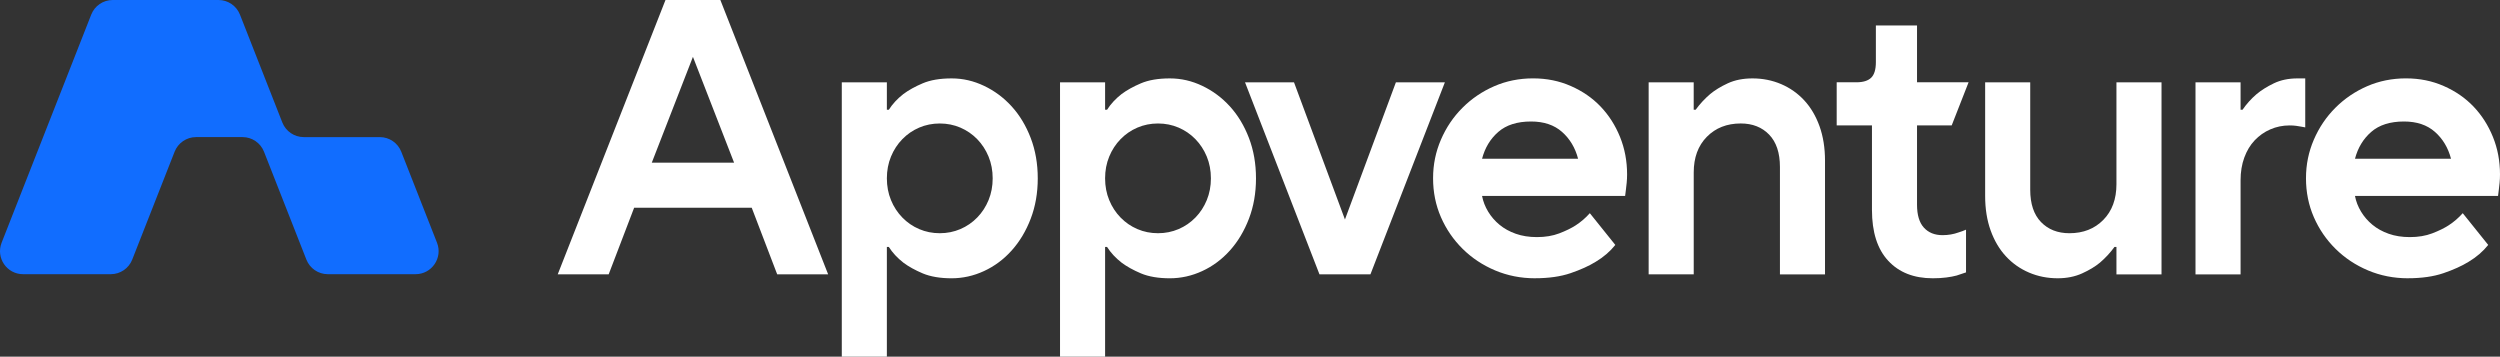
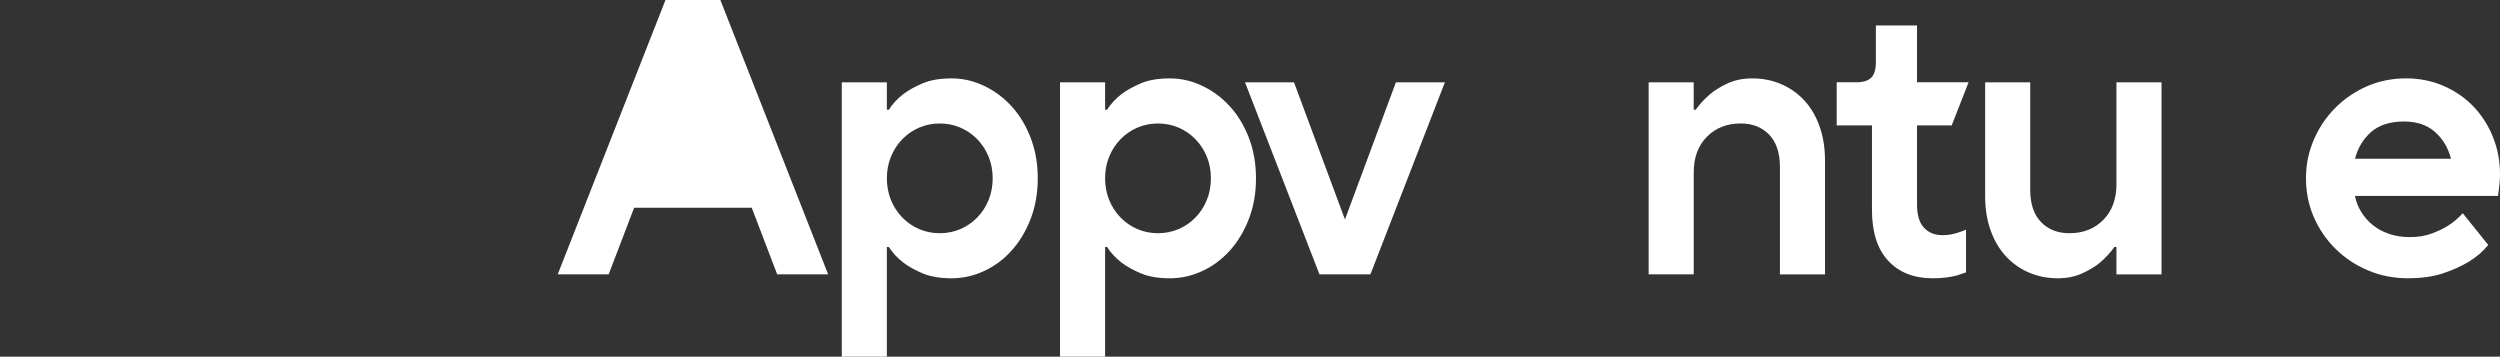
<svg xmlns="http://www.w3.org/2000/svg" id="Layer_2" data-name="Layer 2" viewBox="0 0 2000 285.34">
  <rect x="0" y="0" width="2000" height="285.34" fill="#333333" stroke="none" />
  <defs>
    <style>
      .cls-1 {
        fill: #fff;
      }

      .cls-2 {
        fill: #116dff;
      }
    </style>
  </defs>
-   <path class="cls-2" d="M303.84,109.68h-60.82c-7.58,0-14.39-4.64-17.16-11.69L191.97,11.69C189.19,4.64,182.39,0,174.81,0h-84.67c-7.58,0-14.39,4.64-17.16,11.69L1.29,194.18c-4.75,12.09,4.16,25.17,17.16,25.17h70.18c7.58,0,14.39-4.64,17.16-11.69l33.9-86.29c2.77-7.05,9.58-11.69,17.16-11.69h37.19c7.58,0,14.39,4.64,17.16,11.69l33.9,86.29c2.77,7.05,9.58,11.69,17.16,11.69h70.19c12.99,0,21.91-13.08,17.16-25.17l-28.6-72.81c-2.77-7.05-9.58-11.69-17.16-11.69Z" />
-   <path class="cls-1" d="M532.39,0h43.9l86.23,219.49h-40.76l-20.38-53.3h-94.07l-20.38,53.3h-40.76L532.39,0ZM587.27,130.13l-32.92-84.66-32.92,84.66h65.85Z" />
+   <path class="cls-1" d="M532.39,0h43.9l86.23,219.49h-40.76l-20.38-53.3h-94.07l-20.38,53.3h-40.76L532.39,0ZM587.27,130.13h65.85Z" />
  <path class="cls-1" d="M673.43,65.85h36.06v21.95h1.57c2.93-4.6,6.79-8.78,11.6-12.54,4.18-3.13,9.35-6,15.52-8.62,6.16-2.61,13.85-3.92,23.05-3.92s17.66,1.99,26.02,5.96c8.36,3.97,15.73,9.46,22.11,16.46,6.37,7.01,11.44,15.42,15.21,25.24,3.76,9.83,5.64,20.59,5.64,32.3s-1.88,22.47-5.64,32.29c-3.76,9.83-8.83,18.29-15.21,25.4-6.38,7.11-13.75,12.6-22.11,16.46-8.36,3.87-17.04,5.8-26.02,5.8s-16.88-1.31-23.05-3.92c-6.17-2.61-11.34-5.49-15.52-8.62-4.81-3.76-8.68-7.94-11.6-12.54h-1.57v87.8h-36.06V65.85ZM751.82,186.57c5.85,0,11.34-1.1,16.46-3.29,5.12-2.19,9.61-5.27,13.48-9.25,3.87-3.97,6.9-8.62,9.09-13.95,2.19-5.33,3.29-11.13,3.29-17.4s-1.1-12.07-3.29-17.4c-2.2-5.33-5.23-9.98-9.09-13.95-3.87-3.97-8.36-7.05-13.48-9.25-5.13-2.19-10.61-3.29-16.46-3.29s-11.34,1.1-16.46,3.29c-5.13,2.2-9.62,5.28-13.48,9.25-3.87,3.97-6.9,8.62-9.09,13.95-2.2,5.33-3.29,11.13-3.29,17.4s1.1,12.07,3.29,17.4c2.19,5.33,5.22,9.98,9.09,13.95,3.87,3.98,8.36,7.06,13.48,9.25,5.12,2.2,10.61,3.29,16.46,3.29Z" />
  <path class="cls-1" d="M848.02,65.85h36.06v21.95h1.57c2.93-4.6,6.79-8.78,11.6-12.54,4.18-3.13,9.35-6,15.52-8.62,6.16-2.61,13.85-3.92,23.05-3.92s17.66,1.99,26.02,5.96c8.36,3.97,15.73,9.46,22.11,16.46,6.37,7.01,11.44,15.42,15.21,25.24,3.76,9.83,5.64,20.59,5.64,32.3s-1.88,22.47-5.64,32.29c-3.76,9.83-8.83,18.29-15.21,25.4-6.38,7.11-13.75,12.6-22.11,16.46-8.36,3.87-17.04,5.8-26.02,5.8s-16.88-1.31-23.05-3.92c-6.17-2.61-11.34-5.49-15.52-8.62-4.81-3.76-8.68-7.94-11.6-12.54h-1.57v87.8h-36.06V65.85ZM926.4,186.57c5.85,0,11.34-1.1,16.46-3.29,5.12-2.19,9.61-5.27,13.48-9.25,3.87-3.97,6.9-8.62,9.09-13.95,2.19-5.33,3.29-11.13,3.29-17.4s-1.1-12.07-3.29-17.4c-2.2-5.33-5.23-9.98-9.09-13.95-3.87-3.97-8.36-7.05-13.48-9.25-5.13-2.19-10.61-3.29-16.46-3.29s-11.34,1.1-16.46,3.29c-5.13,2.2-9.62,5.28-13.48,9.25-3.87,3.97-6.9,8.62-9.09,13.95-2.2,5.33-3.29,11.13-3.29,17.4s1.1,12.07,3.29,17.4c2.19,5.33,5.22,9.98,9.09,13.95,3.87,3.98,8.36,7.06,13.48,9.25,5.12,2.2,10.61,3.29,16.46,3.29Z" />
  <path class="cls-1" d="M996.01,65.85h39.19l40.76,109.74,40.76-109.74h39.19l-59.57,153.64h-40.76l-59.57-153.64Z" />
-   <path class="cls-1" d="M1227.98,222.62c-11.29,0-21.9-2.09-31.83-6.27-9.93-4.18-18.61-9.93-26.02-17.25-7.42-7.32-13.22-15.78-17.4-25.4-4.18-9.61-6.27-19.96-6.27-31.04s2.09-21.16,6.27-30.89c4.18-9.72,9.93-18.24,17.25-25.55,7.31-7.32,15.78-13.06,25.4-17.25,9.61-4.18,19.96-6.27,31.04-6.27s20.95,2.04,30.26,6.12c9.3,4.08,17.25,9.56,23.83,16.46,6.58,6.9,11.76,15,15.52,24.3,3.76,9.3,5.64,19.28,5.64,29.94,0,2.3-.11,4.5-.31,6.59-.21,2.09-.42,3.97-.63,5.64-.21,1.88-.42,3.56-.63,5.01h-114.45c.83,4.39,2.46,8.57,4.86,12.54,2.4,3.97,5.43,7.48,9.09,10.5,3.65,3.03,8,5.44,13.01,7.21,5.02,1.78,10.66,2.67,16.93,2.67,6.69,0,12.64-.99,17.87-2.98,5.22-1.99,9.61-4.13,13.17-6.43,4.18-2.71,7.94-5.96,11.29-9.72l20.38,25.4c-4.18,5.23-9.41,9.72-15.68,13.48-5.44,3.35-12.13,6.38-20.07,9.09-7.95,2.72-17.46,4.08-28.53,4.08ZM1262.47,126.99c-2.3-8.78-6.59-15.94-12.86-21.48-6.27-5.54-14.53-8.31-24.77-8.31-11.08,0-19.81,2.77-26.18,8.31-6.38,5.54-10.71,12.7-13.01,21.48h76.82Z" />
  <path class="cls-1" d="M1318.9,65.85h36.06v21.95h1.57c3.34-4.6,7.21-8.78,11.6-12.54,3.76-3.13,8.47-6,14.11-8.62,5.64-2.61,12.23-3.92,19.76-3.92,8.15,0,15.78,1.52,22.89,4.55,7.1,3.03,13.27,7.37,18.5,13.01,5.22,5.64,9.3,12.54,12.23,20.69,2.92,8.15,4.39,17.35,4.39,27.59v90.93h-36.06v-85.91c0-11.29-2.88-19.91-8.62-25.87-5.75-5.96-13.33-8.94-22.73-8.94-11.08,0-20.12,3.56-27.12,10.66-7.01,7.11-10.5,16.62-10.5,28.53v81.52h-36.06V65.85Z" />
  <path class="cls-1" d="M1546.17,222.62c-15.05,0-26.92-4.66-35.59-14-8.68-9.33-13.01-22.9-13.01-40.71v-67.58h-28.22v-34.49h15.68c5.43,0,9.4-1.22,11.91-3.66,2.51-2.44,3.76-6.6,3.76-12.47v-29.33h32.92v45.46h41.25l-13.51,34.49h-27.74v63.41c0,8.24,1.83,14.36,5.49,18.37,3.65,4.01,8.62,6.02,14.89,6.02,4.6,0,8.88-.73,12.86-2.19,2.09-.63,4.08-1.36,5.96-2.2v34.18c-2.3.84-4.81,1.67-7.52,2.51-2.3.63-5.07,1.15-8.31,1.57-3.24.42-6.85.63-10.82.63Z" />
  <path class="cls-1" d="M1646.13,222.62c-8.15,0-15.79-1.52-22.89-4.55-7.11-3.03-13.28-7.37-18.5-13.01-5.23-5.64-9.3-12.54-12.23-20.69-2.93-8.15-4.39-17.35-4.39-27.59v-90.93h36.06v85.92c0,11.29,2.87,19.91,8.62,25.87,5.75,5.96,13.33,8.94,22.73,8.94,11.08,0,20.12-3.55,27.12-10.66,7-7.1,10.51-16.62,10.51-28.53v-81.53h36.06v153.64h-36.06v-21.95h-1.57c-3.35,4.6-7.21,8.78-11.6,12.54-3.76,3.13-8.52,6.01-14.27,8.62-5.75,2.61-12.28,3.92-19.6,3.92Z" />
-   <path class="cls-1" d="M1756.4,65.85h36.06v21.95h1.57c3.14-4.6,6.9-8.78,11.29-12.54,3.76-3.13,8.36-6,13.8-8.62,5.43-2.61,11.7-3.92,18.81-3.92h6.27v39.19c-1.05-.21-2.2-.42-3.45-.63-1.05-.21-2.35-.42-3.92-.63-1.57-.21-3.29-.31-5.17-.31-5.44,0-10.56,1.05-15.37,3.14-4.81,2.09-8.99,5.02-12.54,8.78-3.56,3.76-6.32,8.36-8.31,13.79-1.99,5.44-2.98,11.5-2.98,18.19v75.25h-36.06V65.85Z" />
  <path class="cls-1" d="M1926.31,222.62c-11.29,0-21.9-2.09-31.83-6.27-9.93-4.18-18.61-9.93-26.02-17.25-7.42-7.32-13.22-15.78-17.4-25.4-4.18-9.61-6.27-19.96-6.27-31.04s2.09-21.16,6.27-30.89c4.18-9.72,9.93-18.24,17.25-25.55,7.31-7.32,15.78-13.06,25.4-17.25,9.61-4.18,19.96-6.27,31.04-6.27s20.95,2.04,30.26,6.12c9.3,4.08,17.25,9.56,23.83,16.46,6.58,6.9,11.76,15,15.52,24.3,3.76,9.3,5.64,19.28,5.64,29.94,0,2.3-.11,4.5-.31,6.59-.21,2.09-.42,3.97-.63,5.64-.21,1.88-.42,3.56-.63,5.01h-114.45c.83,4.39,2.46,8.57,4.86,12.54,2.4,3.97,5.43,7.48,9.09,10.5,3.65,3.03,8,5.44,13.01,7.21,5.02,1.78,10.66,2.67,16.93,2.67,6.69,0,12.64-.99,17.87-2.98,5.22-1.99,9.61-4.13,13.17-6.43,4.18-2.71,7.94-5.96,11.29-9.72l20.38,25.4c-4.18,5.23-9.41,9.72-15.68,13.48-5.44,3.35-12.13,6.38-20.07,9.09-7.95,2.72-17.46,4.08-28.53,4.08ZM1960.81,126.99c-2.3-8.78-6.59-15.94-12.86-21.48-6.27-5.54-14.53-8.31-24.77-8.31-11.08,0-19.81,2.77-26.18,8.31-6.38,5.54-10.71,12.7-13.01,21.48h76.82Z" />
</svg>